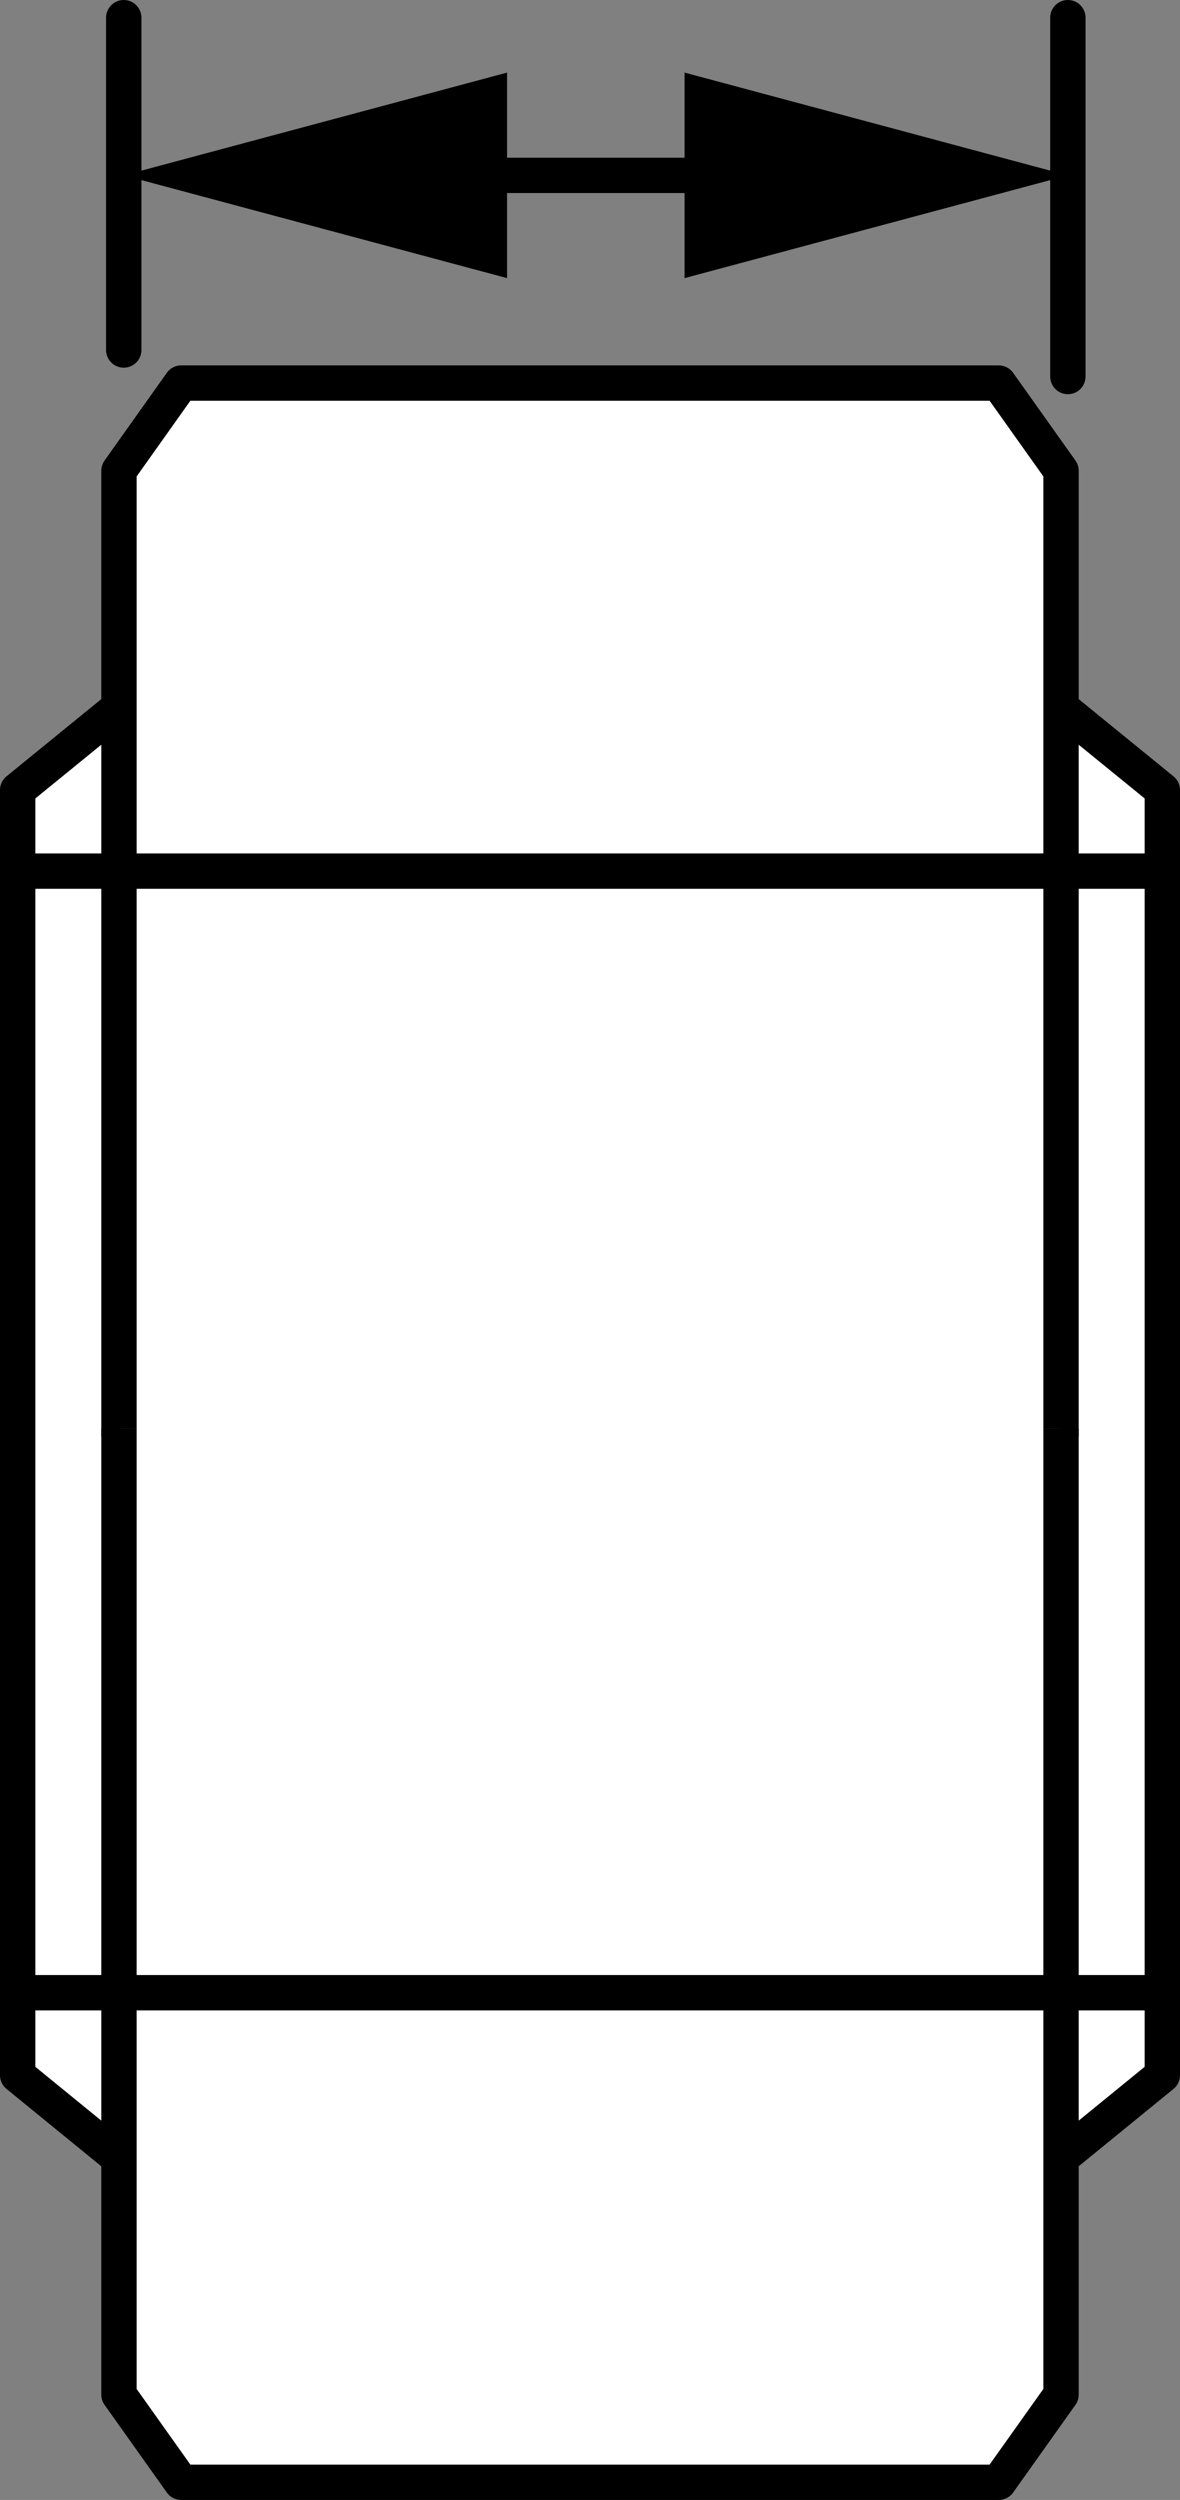
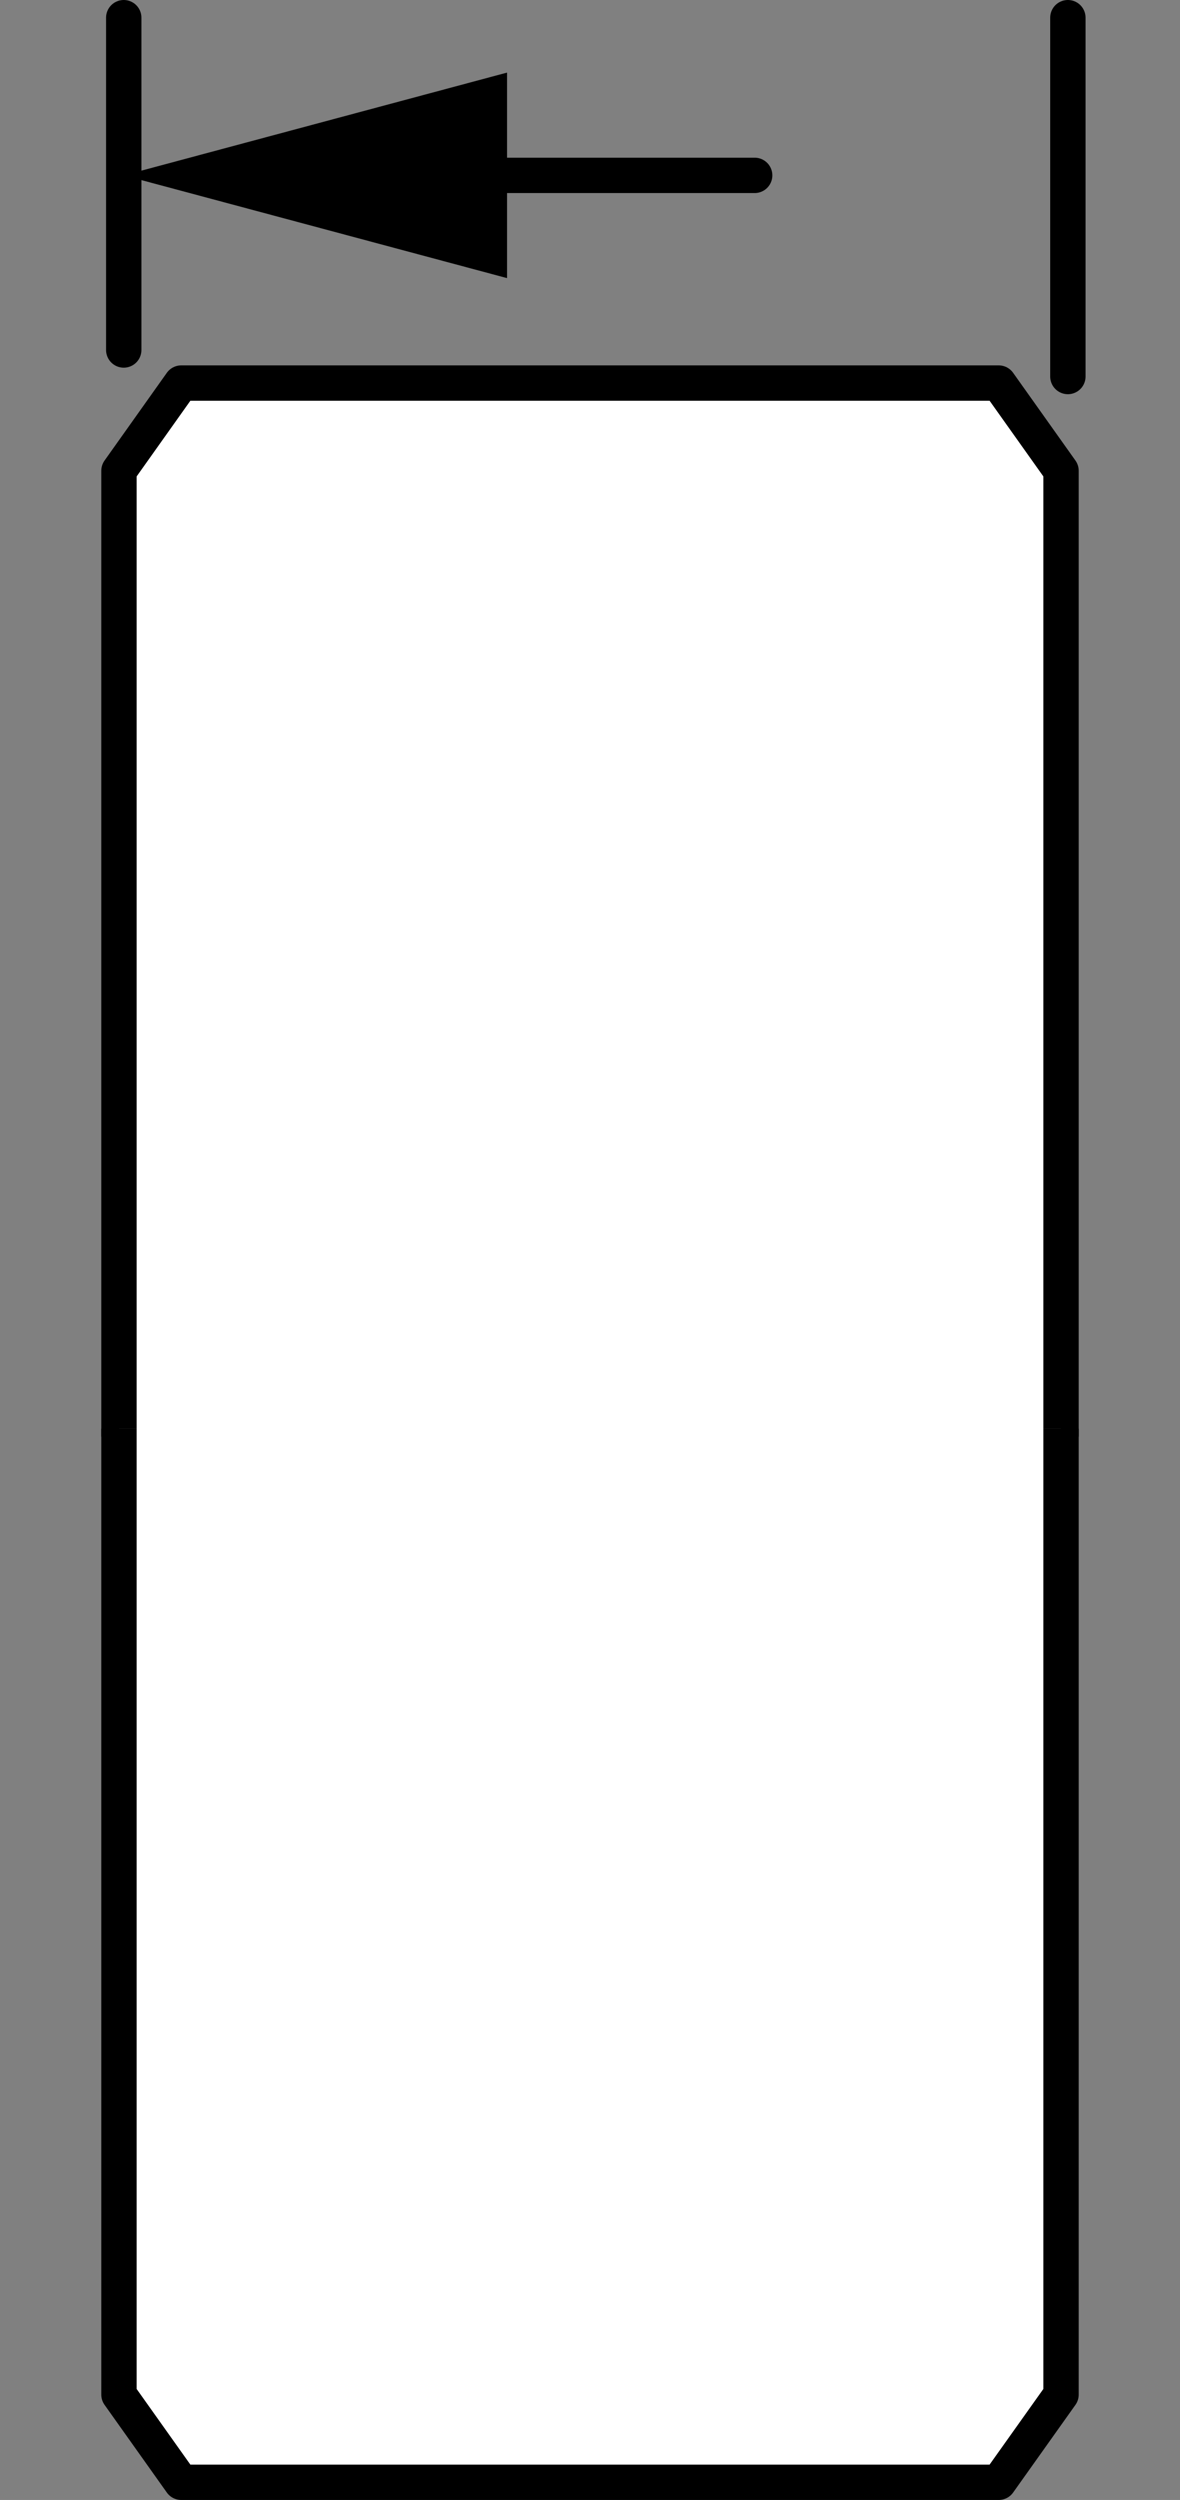
<svg xmlns="http://www.w3.org/2000/svg" version="1.1" x="0px" y="0px" width="26.7px" height="56.55px" viewBox="0 0 26.7 56.55" enable-background="new 0 0 26.7 56.55" xml:space="preserve">
  <rect x="0" y="0" width="26.7" height="56.55" fill="#808080" stroke="none" />
  <g id="image">
-     <polyline fill="#FFFFFF" stroke="#000000" stroke-width="0.8" stroke-linejoin="round" stroke-miterlimit="1" points="   2.779,48.883 0.4,46.942 0.4,32.408 0.4,17.871 2.779,15.933  " />
-     <polyline fill="#FFFFFF" stroke="#000000" stroke-width="0.8" stroke-linejoin="round" stroke-miterlimit="1" points="   23.92,15.933 26.3,17.871 26.3,32.408 26.3,46.942 23.92,48.883  " />
    <polyline fill="#FFFFFF" stroke="#000000" stroke-width="0.8" stroke-linejoin="round" stroke-miterlimit="1" points="   24.008,32.496 24.008,10.649 22.598,8.665 14.979,8.665 11.722,8.665 4.101,8.665 2.692,10.649 2.692,32.496  " />
    <polyline fill="#FFFFFF" stroke="#000000" stroke-width="0.8" stroke-linejoin="round" stroke-miterlimit="1" points="   24.008,32.317 24.008,54.167 22.598,56.15 14.979,56.15 11.722,56.15 4.101,56.15 2.692,54.167 2.692,32.317  " />
-     <line fill="none" stroke="#000000" stroke-width="0.8" stroke-linejoin="round" stroke-miterlimit="1" x1="0.537" y1="19.705" x2="26.563" y2="19.705" />
-     <line fill="none" stroke="#000000" stroke-width="0.8" stroke-linejoin="round" stroke-miterlimit="1" x1="0.537" y1="45.076" x2="26.563" y2="45.076" />
  </g>
  <g id="callouts">
    <line fill="#FFFFFF" stroke="#000000" stroke-width="0.8" stroke-linecap="round" stroke-linejoin="round" x1="2.8" y1="7.917" x2="2.8" y2="0.4" />
    <line fill="#FFFFFF" stroke="#000000" stroke-width="0.8" stroke-linecap="round" stroke-linejoin="round" x1="24.163" y1="8.517" x2="24.163" y2="0.4" />
    <g>
      <line fill="#FFFFFF" x1="2.8" y1="3.967" x2="24.163" y2="3.967" />
      <g>
        <line fill="none" stroke="#000000" stroke-width="0.8" stroke-linecap="round" stroke-linejoin="round" x1="9.887" y1="3.967" x2="17.076" y2="3.967" />
        <g>
          <polygon points="11.473,6.291 2.8,3.967 11.473,1.642     " />
        </g>
        <g>
-           <polygon points="15.49,6.291 24.163,3.967 15.49,1.642     " />
-         </g>
+           </g>
      </g>
    </g>
  </g>
</svg>